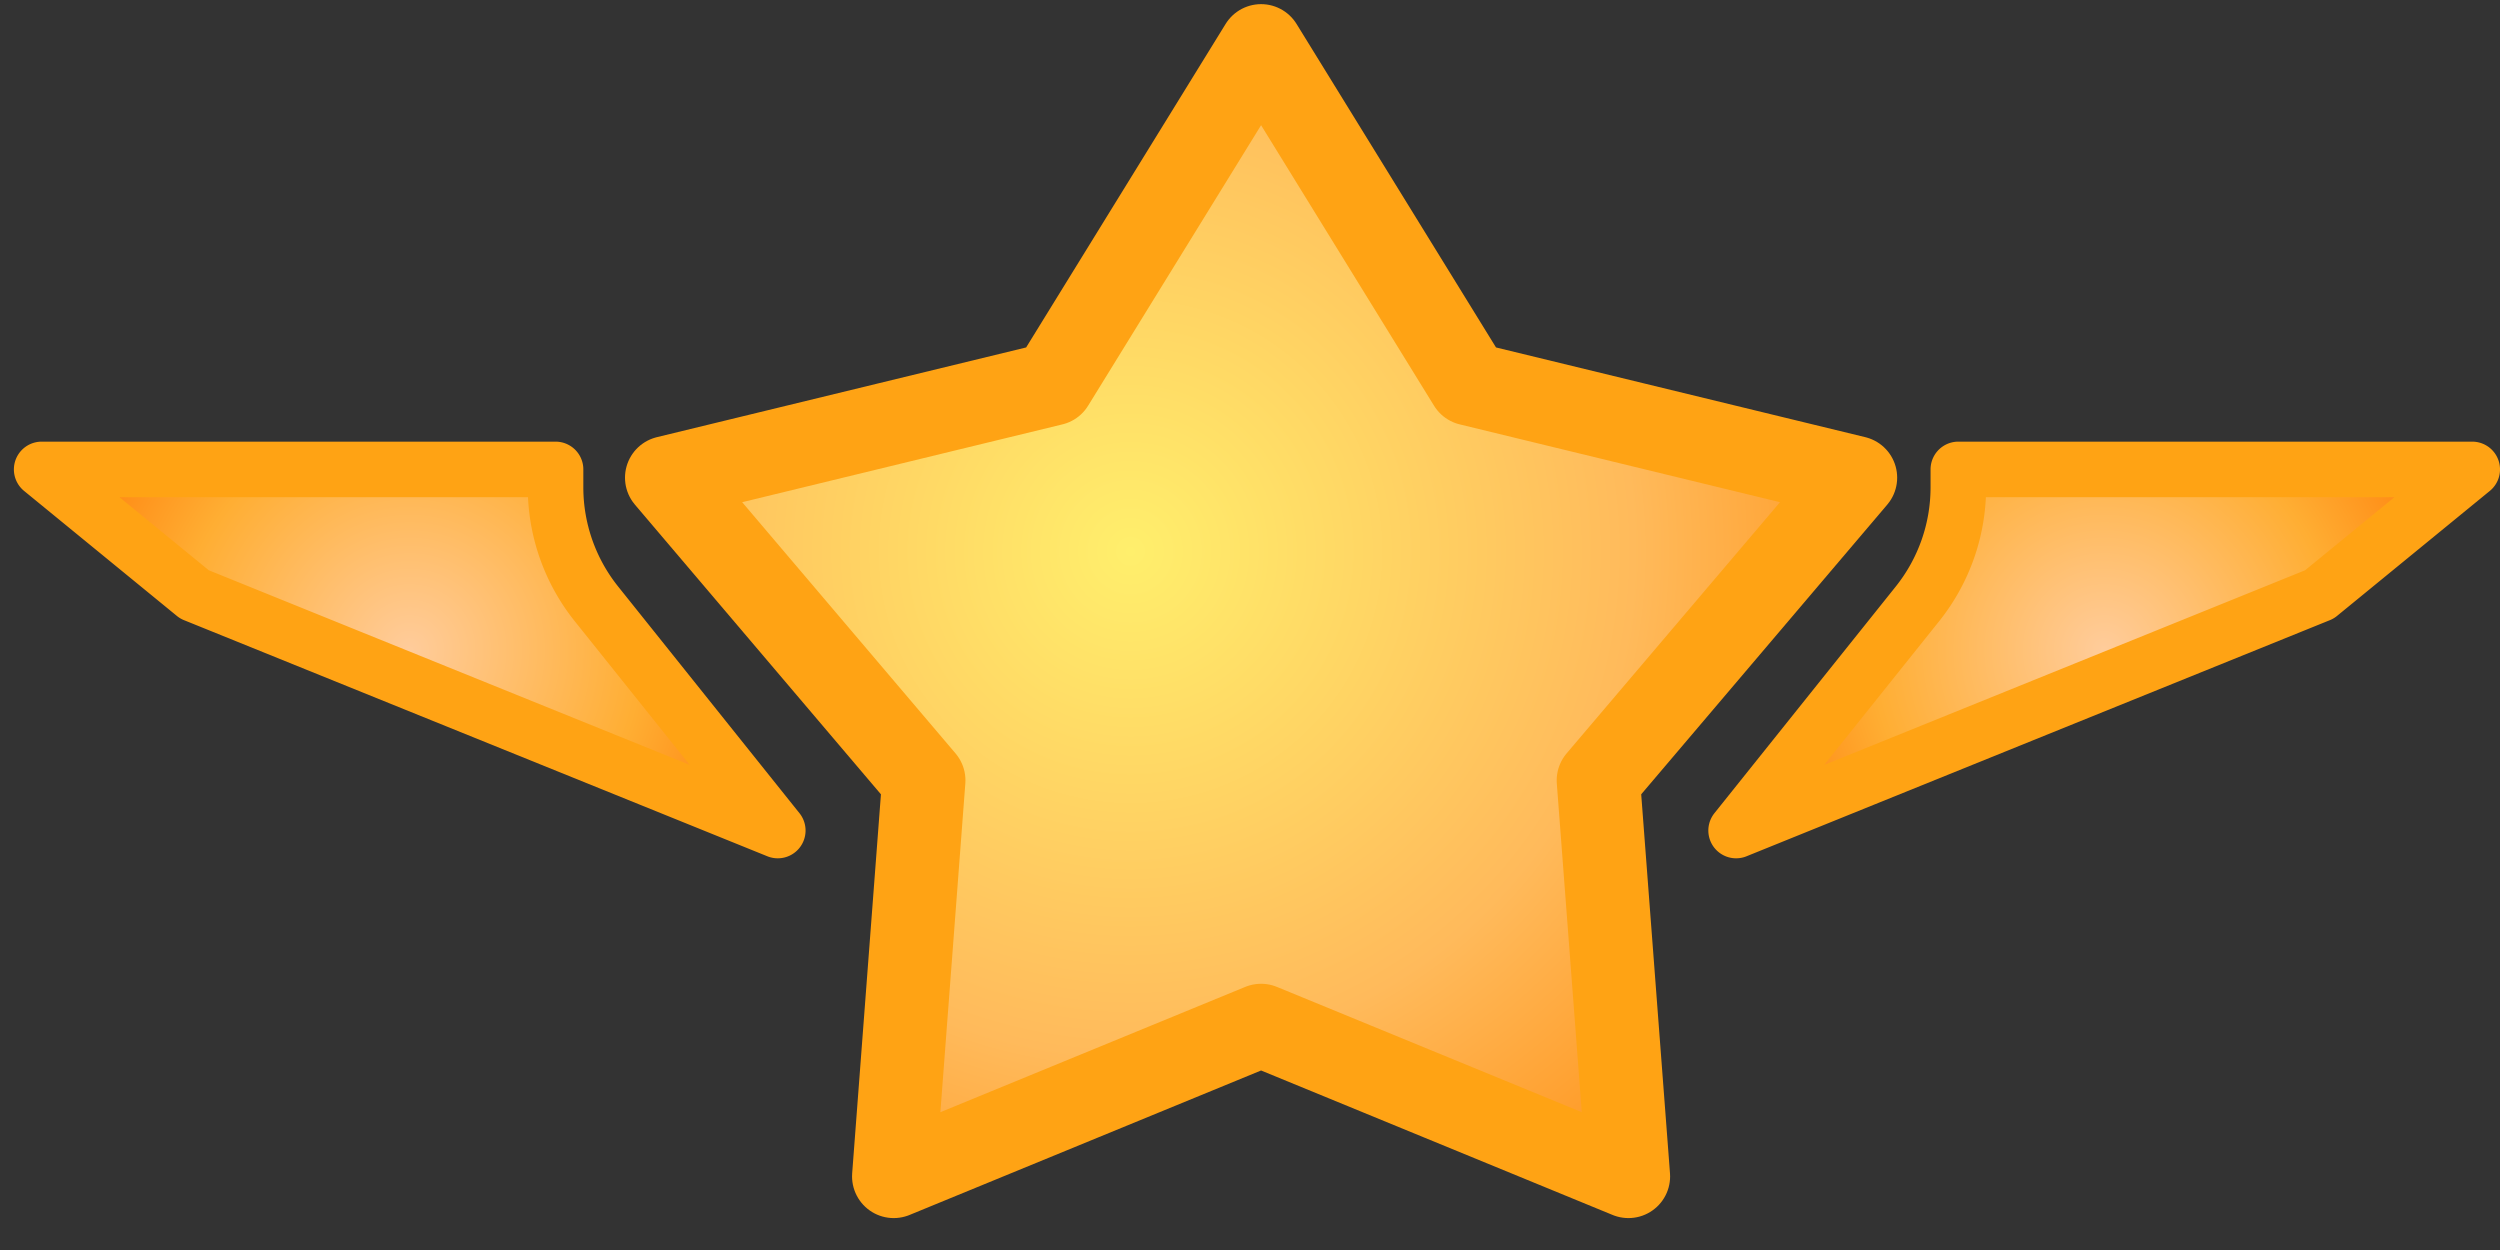
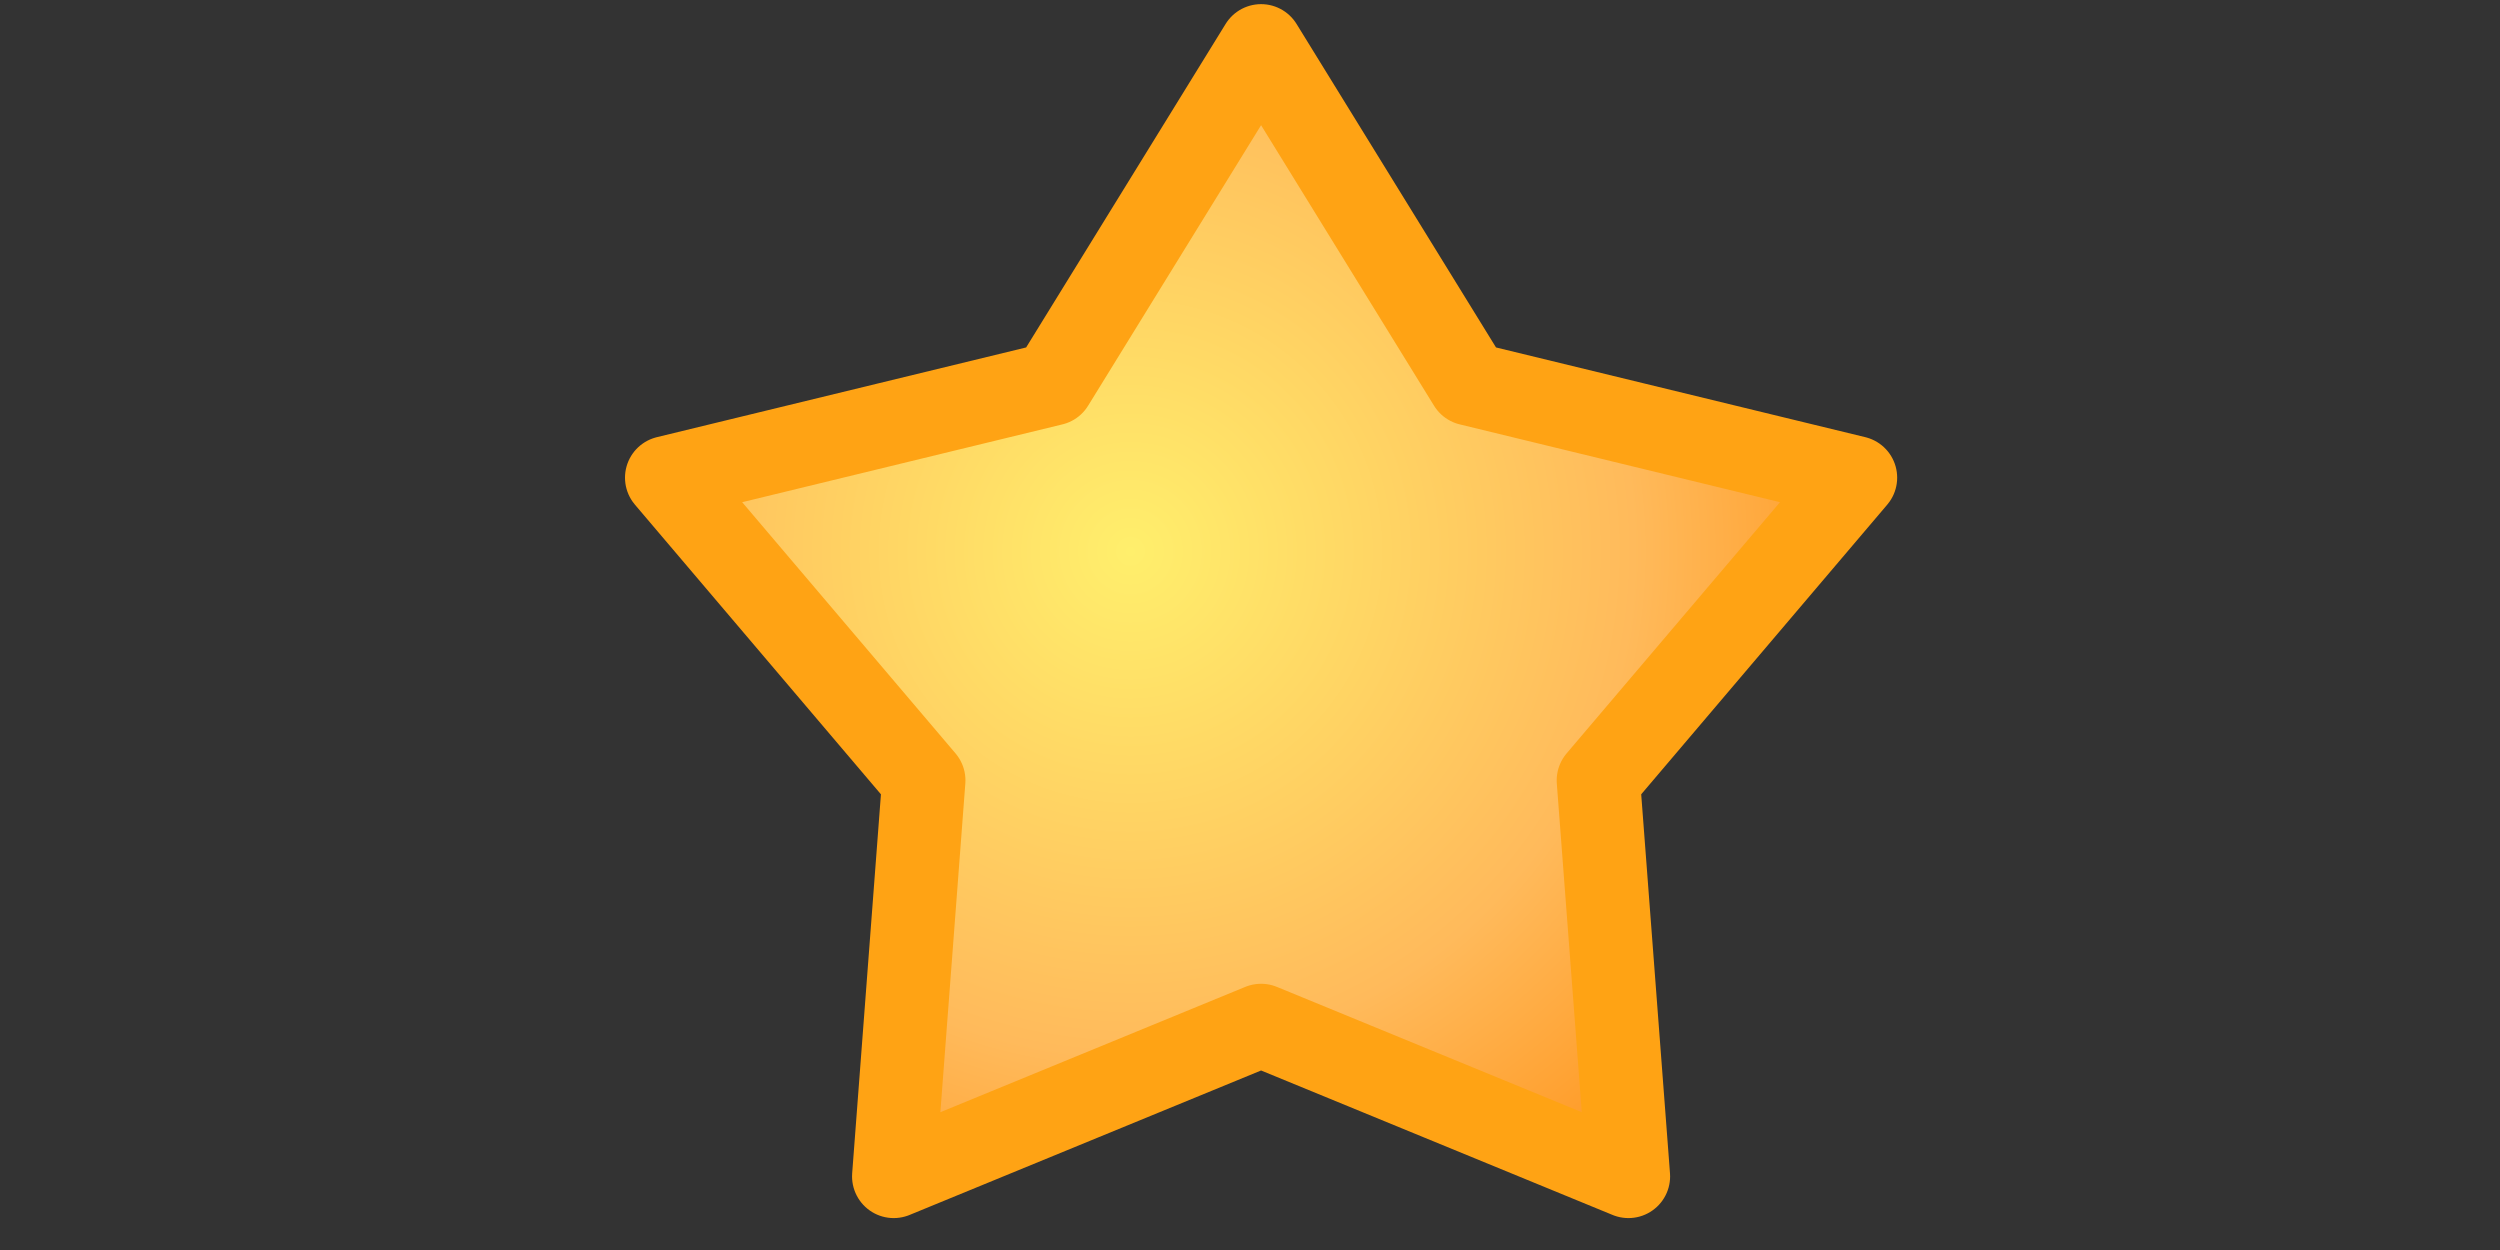
<svg xmlns="http://www.w3.org/2000/svg" viewBox="0 0 90 45" fill-rule="evenodd" clip-rule="evenodd" stroke-linecap="round" stroke-linejoin="round" stroke-miterlimit="1.5">
  <rect x="0" y="0" width="90" height="45" fill="#333333" stroke="none" />
  <g stroke="#ffa314">
-     <path d="M20 16.899H1.5l5.5 4.5 21 8.5-6.53-8.162A6.717 6.717 0 0 1 20 17.545v-.646z" fill="url(#_Radial1)" stroke-width="2" />
-     <path d="M70.5 16.899H89l-5.5 4.5-21 8.5 6.53-8.162a6.717 6.717 0 0 0 1.47-4.192v-.646z" fill="url(#_Radial2)" stroke-width="2" />
    <path d="M45.399 1.649l7.504 12.171 13.895 3.376-9.257 10.898 1.083 14.257-13.225-5.435-13.225 5.435 1.082-14.257L24 17.196l13.894-3.376 7.505-12.171z" fill="url(#_Radial3)" stroke-width="3" />
  </g>
  <defs>
    <radialGradient id="_Radial1" cx="0" cy="0" r="1" gradientUnits="userSpaceOnUse" gradientTransform="translate(14.75 23.399) scale(13.25)">
      <stop offset="0" stop-color="#ffcc9b" />
      <stop offset=".63" stop-color="#ffae33" />
      <stop offset="1" stop-color="#ff820d" />
    </radialGradient>
    <radialGradient id="_Radial2" cx="0" cy="0" r="1" gradientUnits="userSpaceOnUse" gradientTransform="translate(75.75 23.399) scale(13.25)">
      <stop offset="0" stop-color="#ffcc9b" />
      <stop offset=".63" stop-color="#ffae33" />
      <stop offset="1" stop-color="#ff820d" />
    </radialGradient>
    <radialGradient id="_Radial3" cx="0" cy="0" r="1" gradientUnits="userSpaceOnUse" gradientTransform="translate(40.711 19.851) scale(28.697)">
      <stop offset="0" stop-color="#ffef6c" />
      <stop offset=".63" stop-color="#ffba5b" />
      <stop offset="1" stop-color="#ff941b" />
    </radialGradient>
  </defs>
</svg>